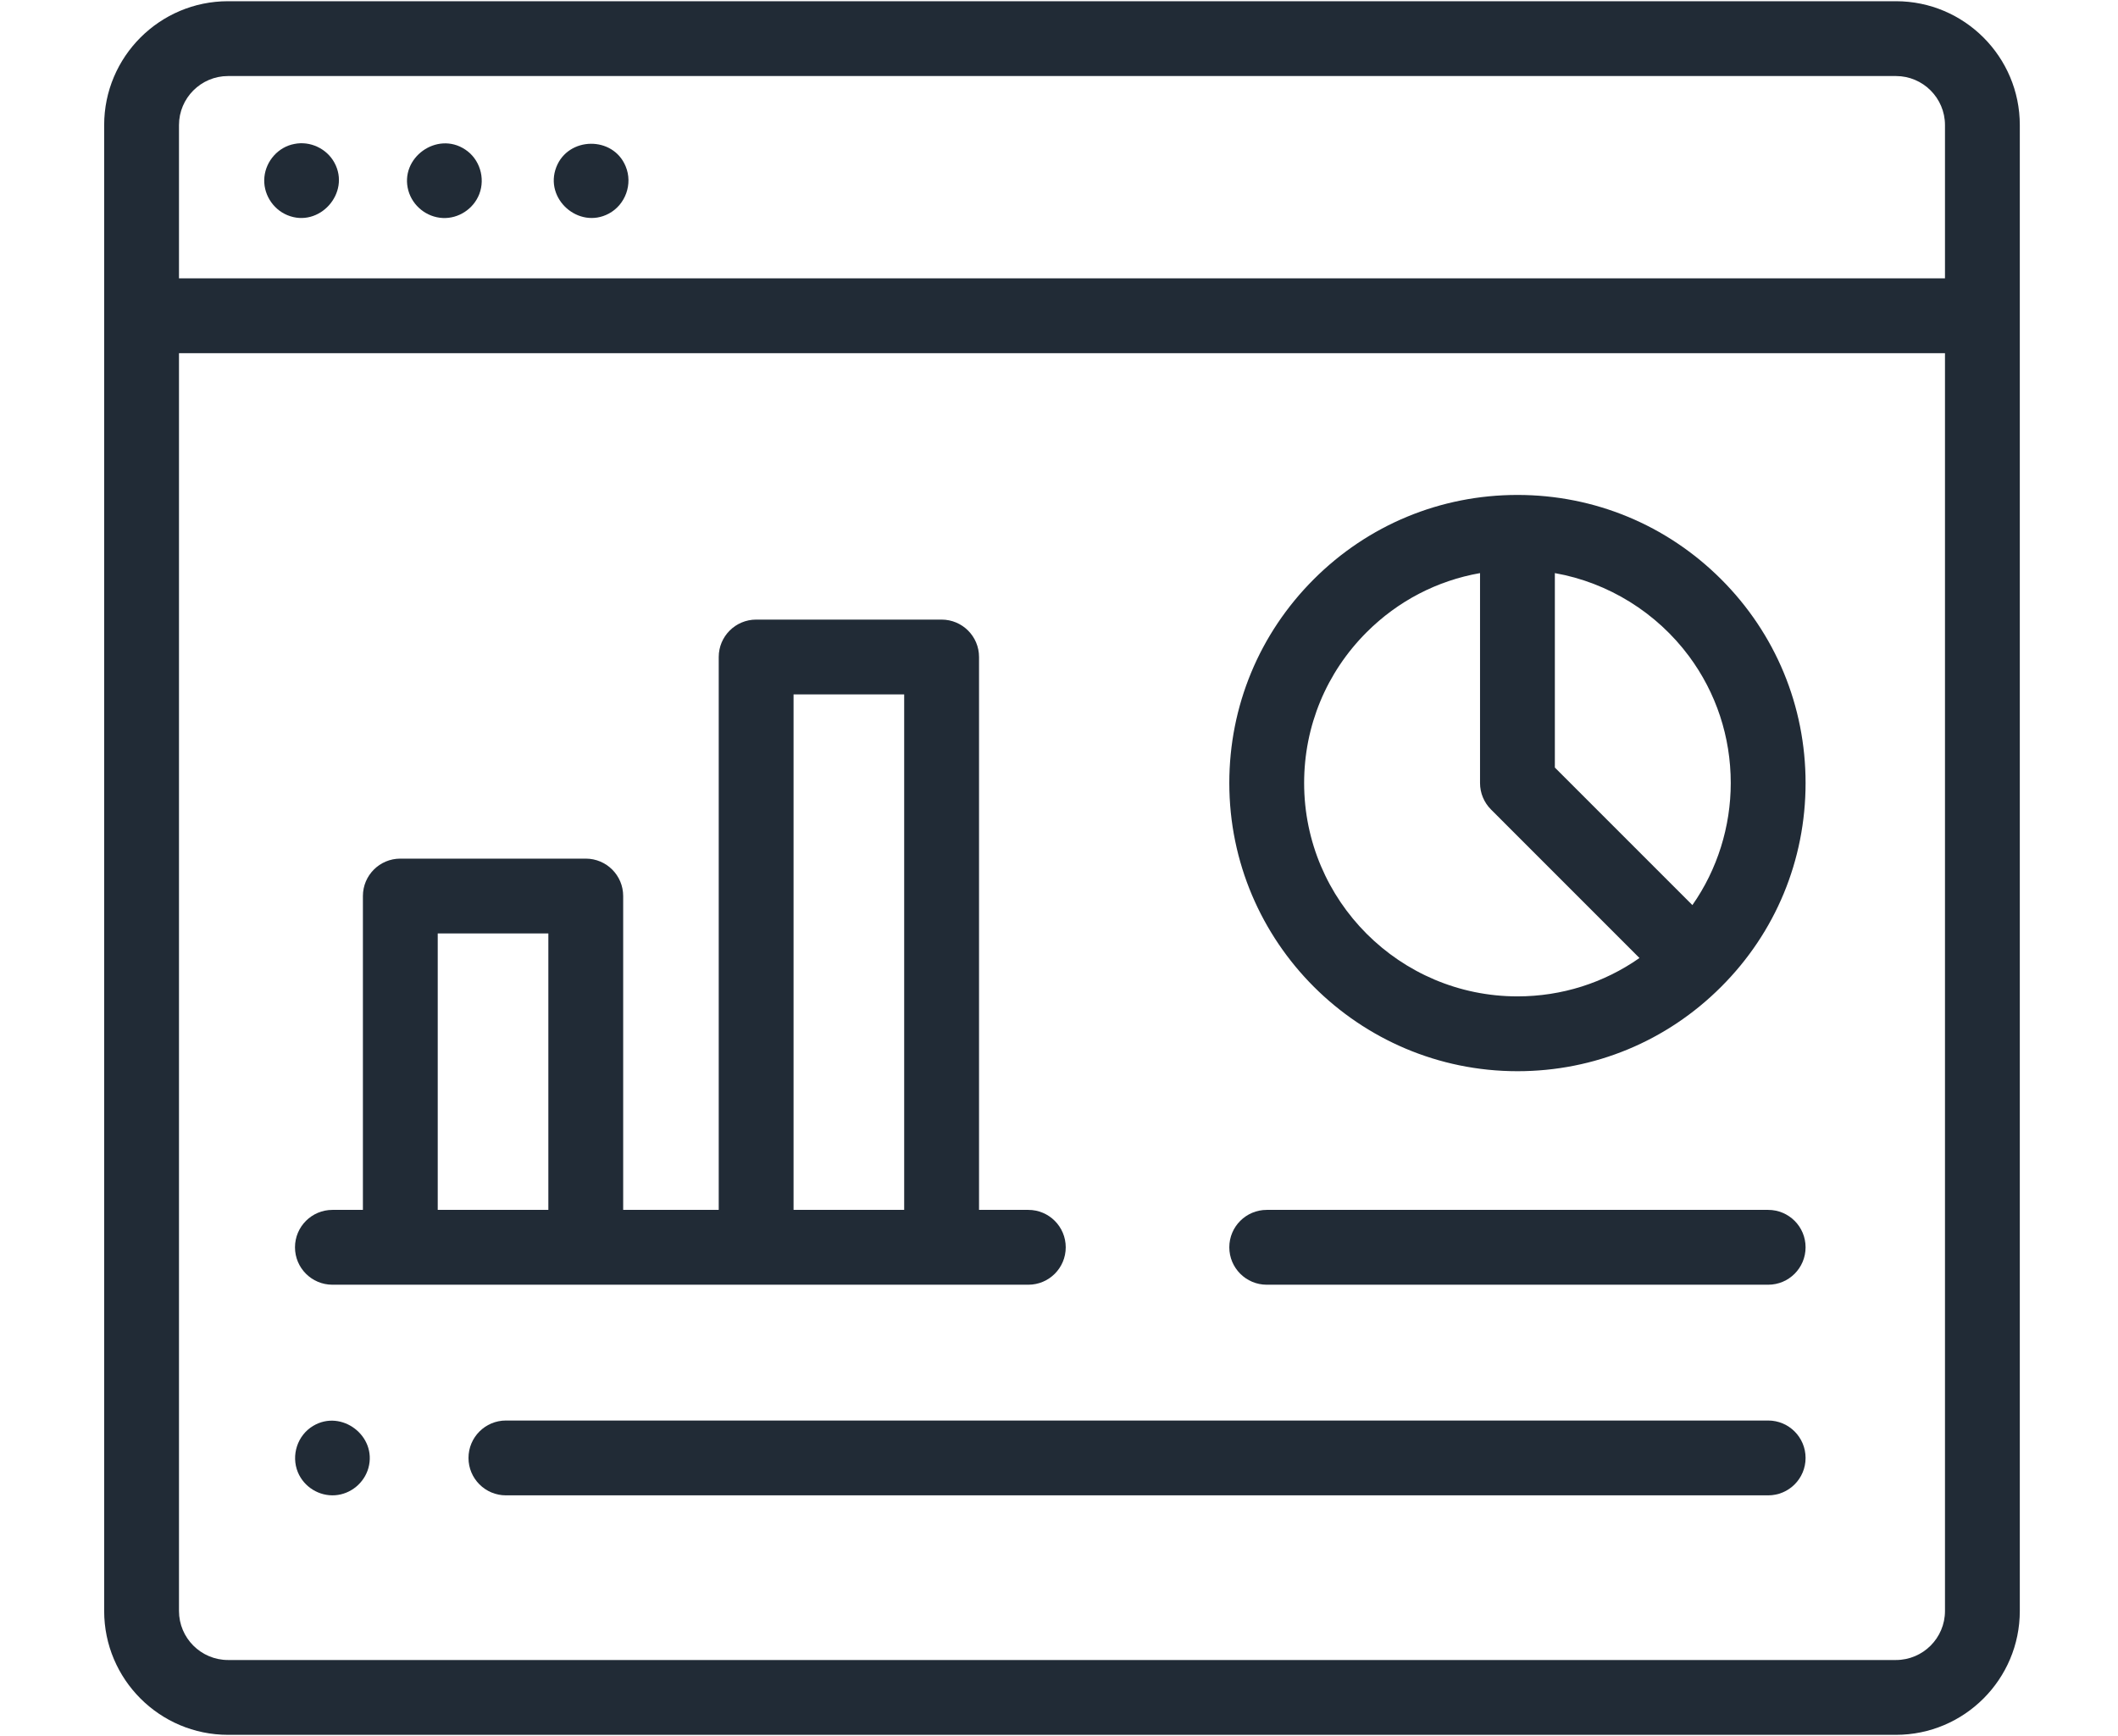
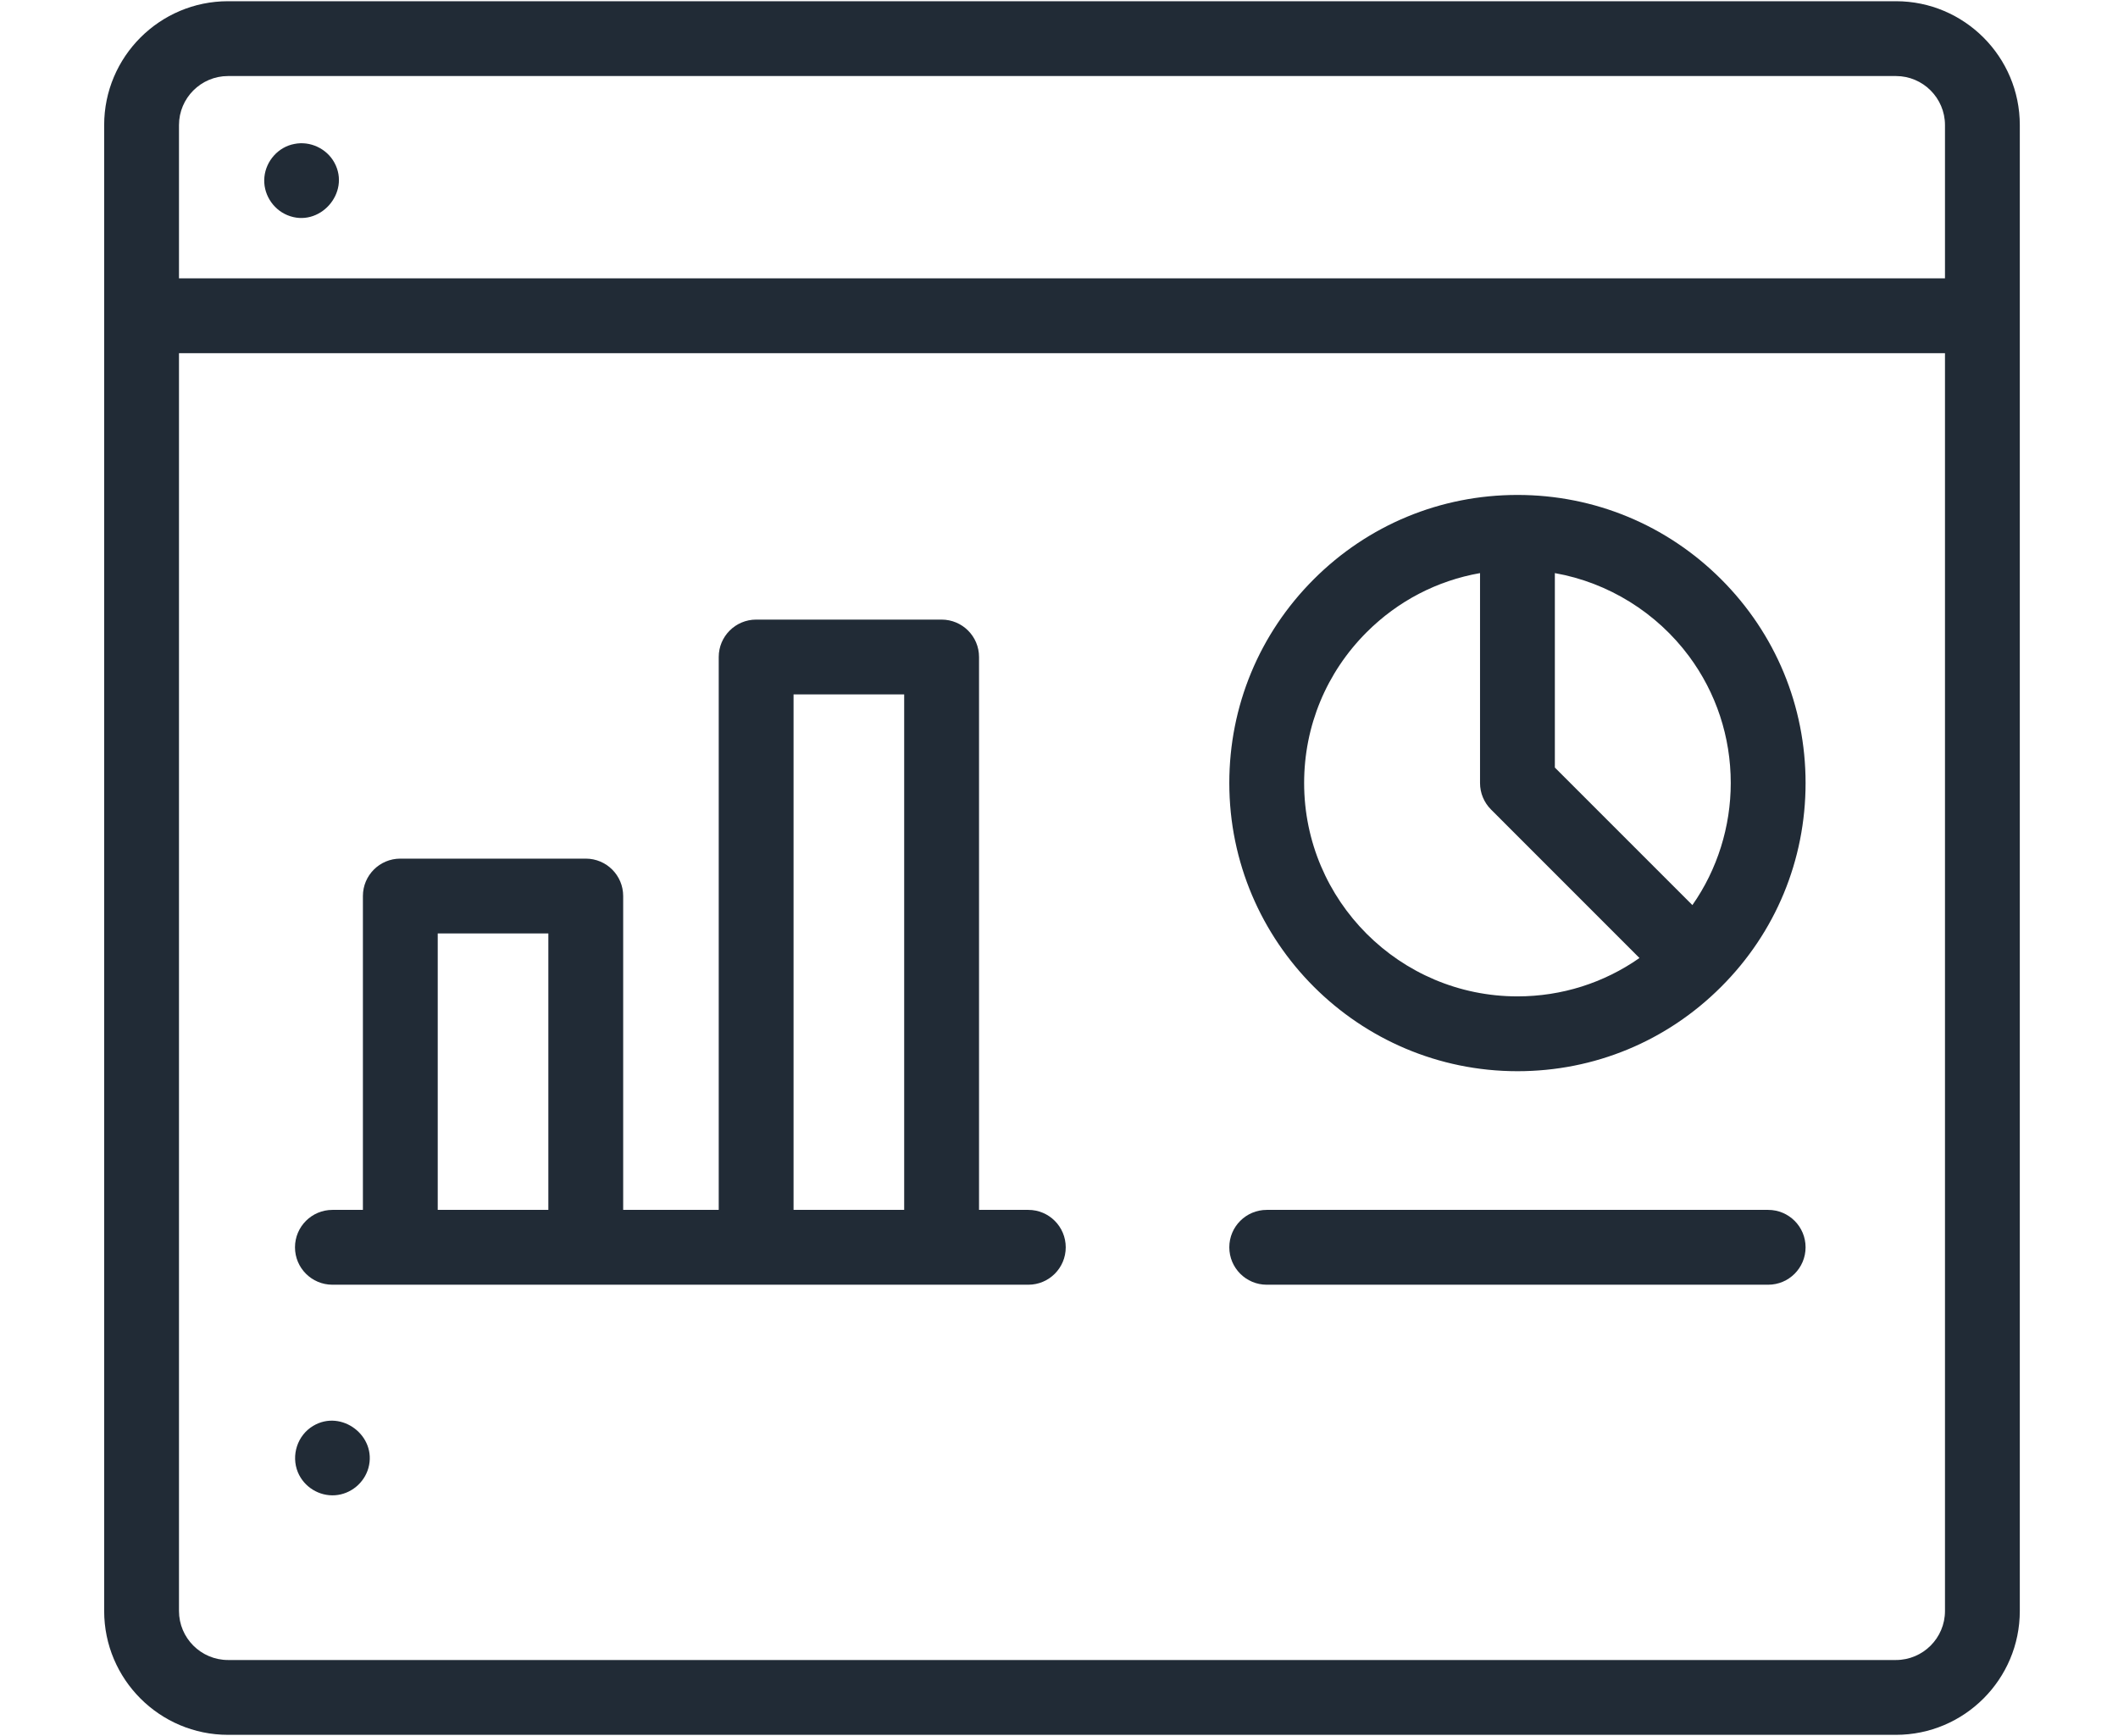
<svg xmlns="http://www.w3.org/2000/svg" width="61" height="50" viewBox="0 0 61 50" fill="none">
  <g clip-path="url(#clip0_5339_26942)">
    <path d="M54.605 0.035H6.567C4.6 0.035 3 1.635 3 3.602V46.395C3 48.362 4.6 49.962 6.567 49.962H54.605C56.572 49.962 58.172 48.362 58.172 46.395V3.602C58.172 1.635 56.572 0.035 54.605 0.035ZM5.155 3.602C5.155 2.824 5.789 2.19 6.567 2.19H54.605C55.384 2.19 56.017 2.824 56.017 3.602V8.017H5.155V3.602ZM56.017 46.395C56.017 47.174 55.384 47.807 54.605 47.807H6.567C5.789 47.807 5.155 47.174 5.155 46.395V10.172H56.017V46.395Z" fill="#212B36" />
    <path d="M8.477 4.146C8.015 4.232 7.662 4.633 7.615 5.096C7.567 5.563 7.844 6.017 8.275 6.196C9.195 6.578 10.107 5.555 9.631 4.684C9.41 4.278 8.931 4.053 8.477 4.146Z" fill="#212B36" />
-     <path d="M13.398 4.306C12.585 3.765 11.5 4.549 11.761 5.489C11.885 5.932 12.287 6.254 12.747 6.278C13.206 6.302 13.639 6.016 13.804 5.589C13.982 5.127 13.815 4.579 13.398 4.306Z" fill="#212B36" />
-     <path d="M18.02 4.792C17.659 3.909 16.364 3.931 16.022 4.813C15.667 5.727 16.669 6.612 17.532 6.153C18.015 5.896 18.23 5.296 18.02 4.792Z" fill="#212B36" />
    <path d="M43.704 30.85C45.92 30.85 48.004 29.987 49.571 28.419C51.139 26.853 52.002 24.769 52.002 22.551C52.002 20.335 51.139 18.251 49.571 16.683C48.003 15.117 45.919 14.254 43.704 14.254C41.487 14.254 39.403 15.117 37.836 16.684C36.269 18.251 35.405 20.335 35.405 22.551C35.405 27.127 39.128 30.85 43.704 30.85ZM48.645 18.899C49.425 19.95 49.847 21.219 49.847 22.551C49.847 23.804 49.462 25.04 48.742 26.066L44.781 22.105V16.505C46.32 16.776 47.714 17.645 48.645 18.899ZM39.36 18.208C40.262 17.306 41.395 16.721 42.626 16.505V22.551C42.626 22.837 42.74 23.111 42.942 23.313L47.218 27.59C46.194 28.307 44.979 28.695 43.704 28.695C40.316 28.695 37.56 25.939 37.56 22.551C37.56 20.911 38.2 19.368 39.36 18.208Z" fill="#212B36" />
    <path d="M36.483 36.999H50.925C51.52 36.999 52.002 36.517 52.002 35.921C52.002 35.326 51.52 34.844 50.925 34.844H36.483C35.888 34.844 35.405 35.326 35.405 35.921C35.405 36.517 35.888 36.999 36.483 36.999Z" fill="#212B36" />
    <path d="M9.574 36.999H29.617C30.212 36.999 30.694 36.517 30.694 35.922C30.694 35.326 30.212 34.844 29.617 34.844H28.197V18.921C28.197 18.326 27.714 17.844 27.119 17.844H21.778C21.183 17.844 20.7 18.326 20.7 18.921V34.844H17.948V25.805C17.948 25.21 17.466 24.728 16.871 24.728H11.529C10.934 24.728 10.452 25.21 10.452 25.805V34.844H9.574C8.979 34.844 8.496 35.326 8.496 35.922C8.496 36.517 8.979 36.999 9.574 36.999ZM22.855 19.999H26.041V34.844H22.855V19.999ZM12.607 26.883H15.793V34.844H12.607V26.883Z" fill="#212B36" />
-     <path d="M50.925 40.91H14.571C13.976 40.91 13.493 41.393 13.493 41.988C13.493 42.583 13.976 43.065 14.571 43.065H50.925C51.52 43.065 52.002 42.583 52.002 41.988C52.002 41.393 51.52 40.91 50.925 40.91Z" fill="#212B36" />
    <path d="M8.579 42.4C8.756 42.825 9.193 43.095 9.652 43.062C10.101 43.03 10.491 42.708 10.611 42.275C10.864 41.358 9.838 40.576 9.02 41.064C8.565 41.335 8.379 41.913 8.579 42.4Z" fill="#212B36" />
  </g>
  <defs>
    <clipPath id="clip0_5339_26942">
      <rect width="55.172" height="50" fill="white" transform="translate(3)" />
    </clipPath>
  </defs>
</svg>